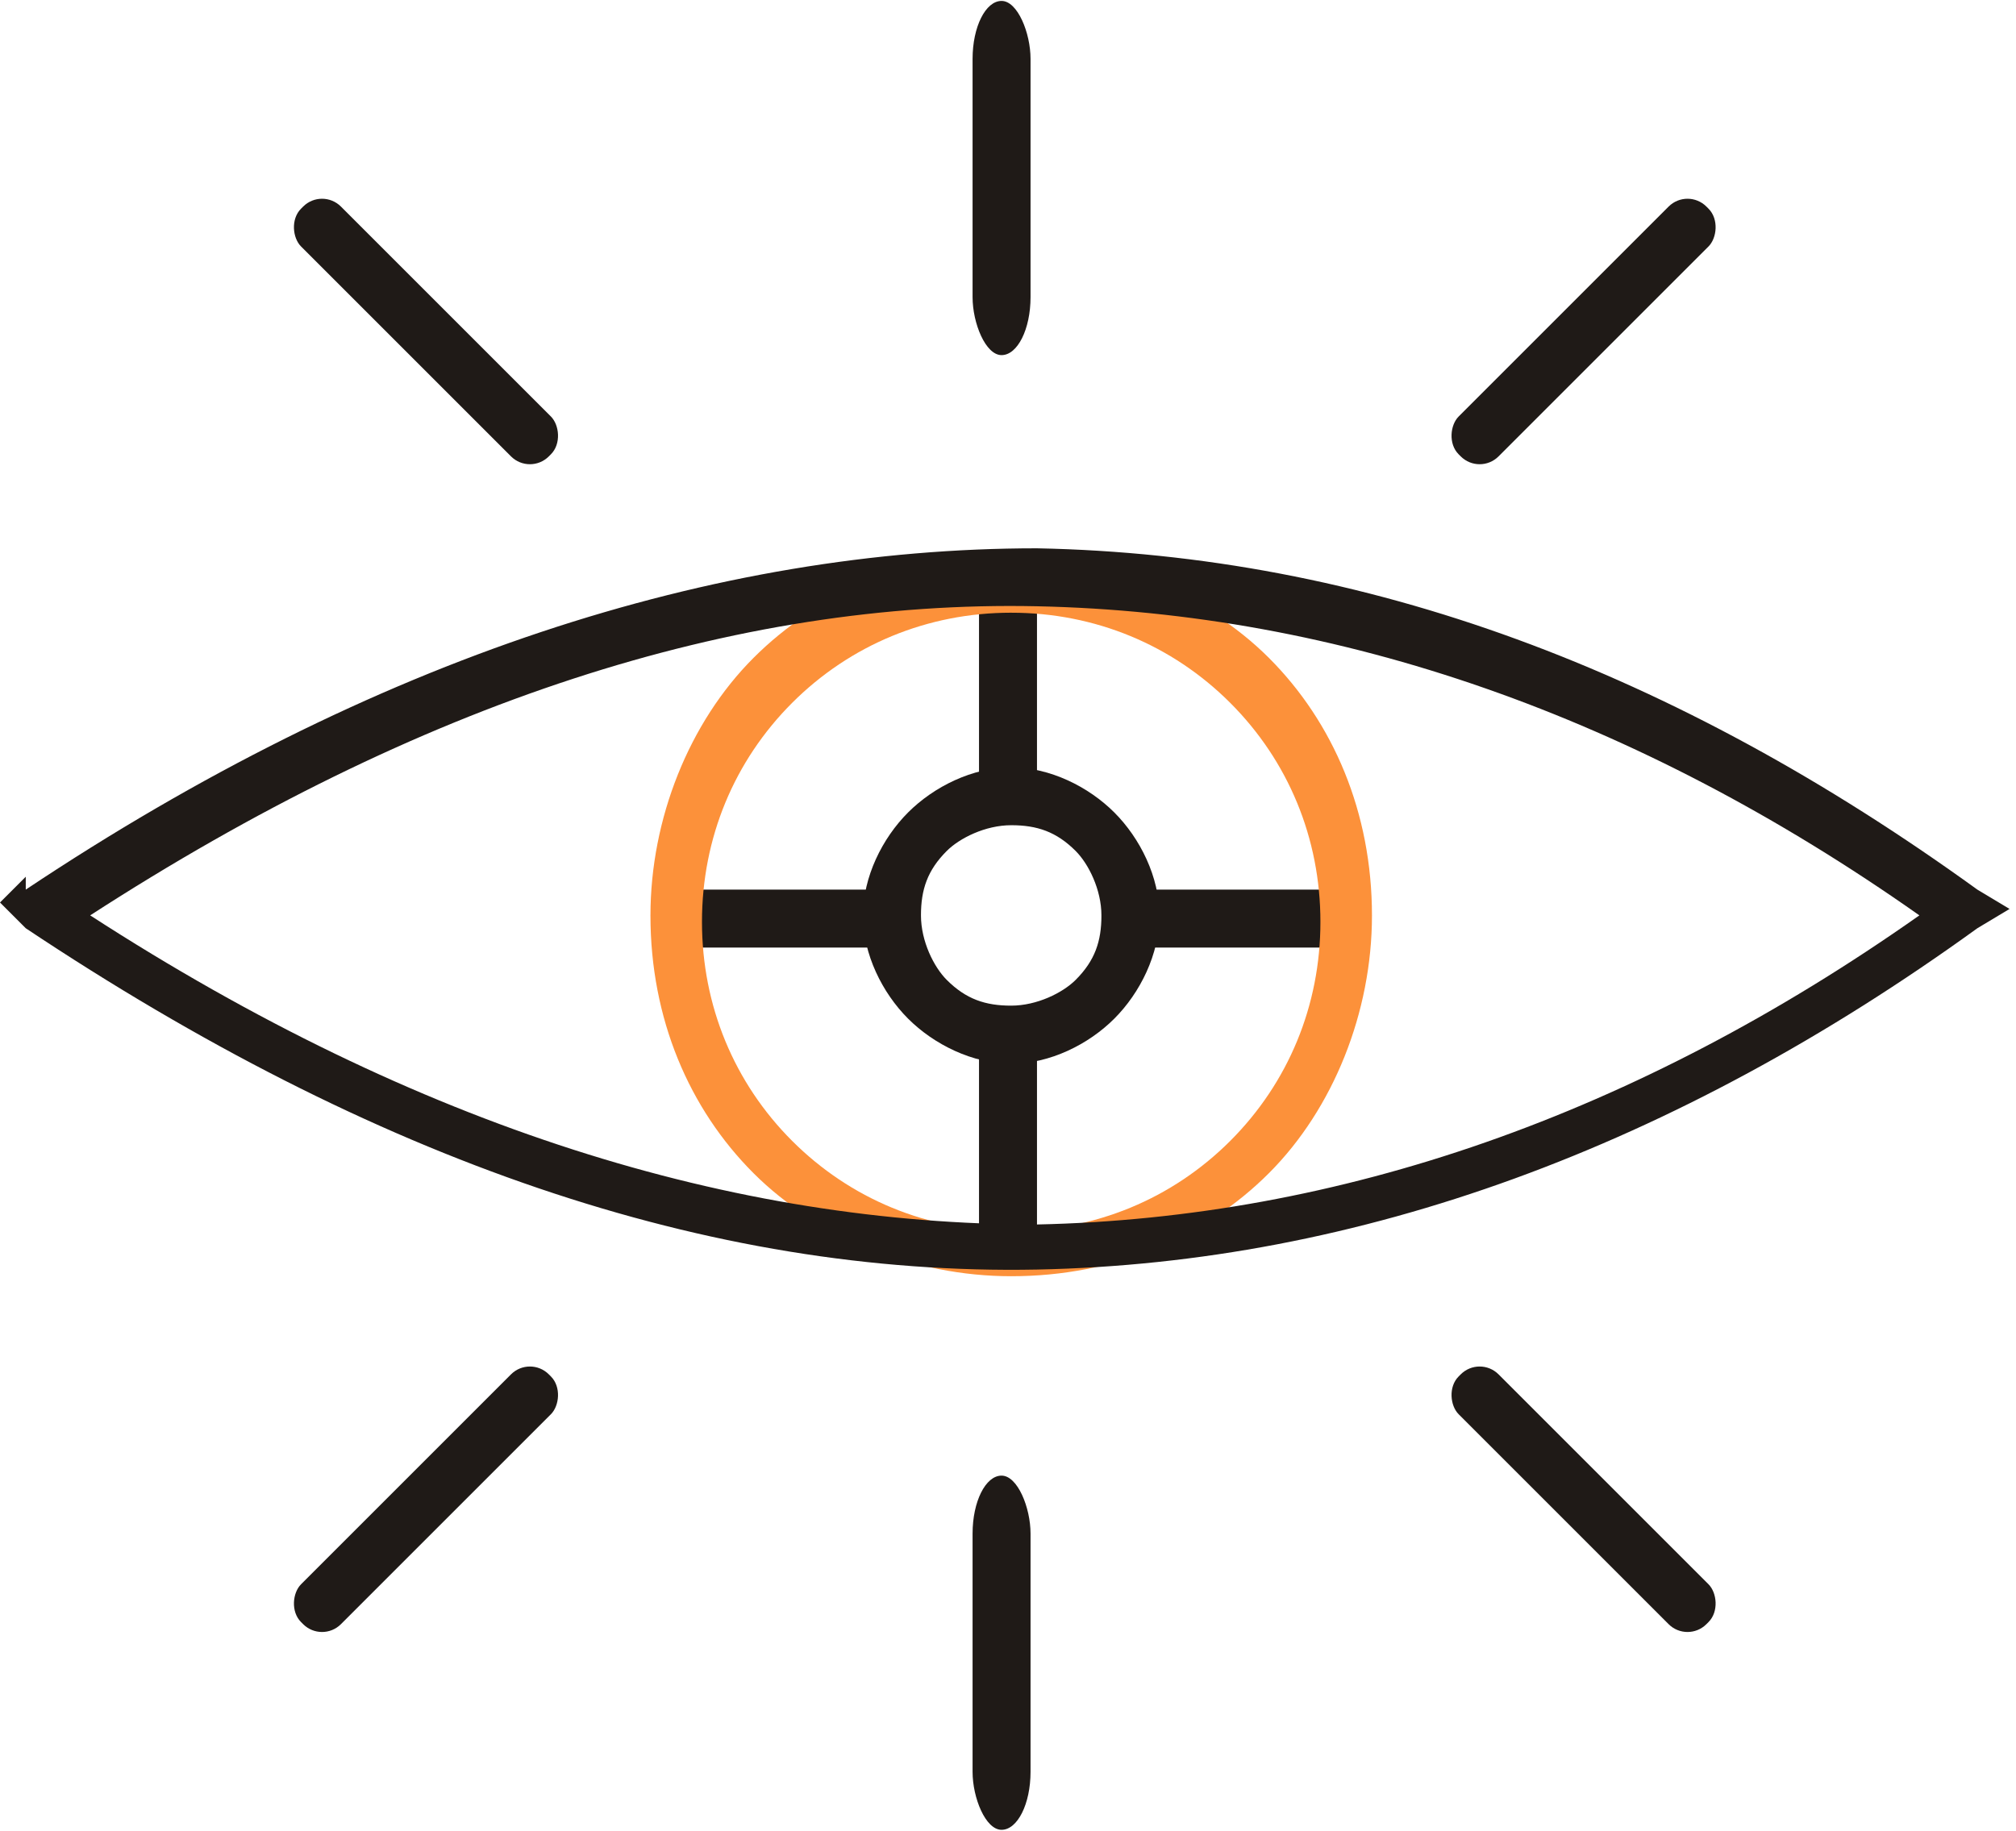
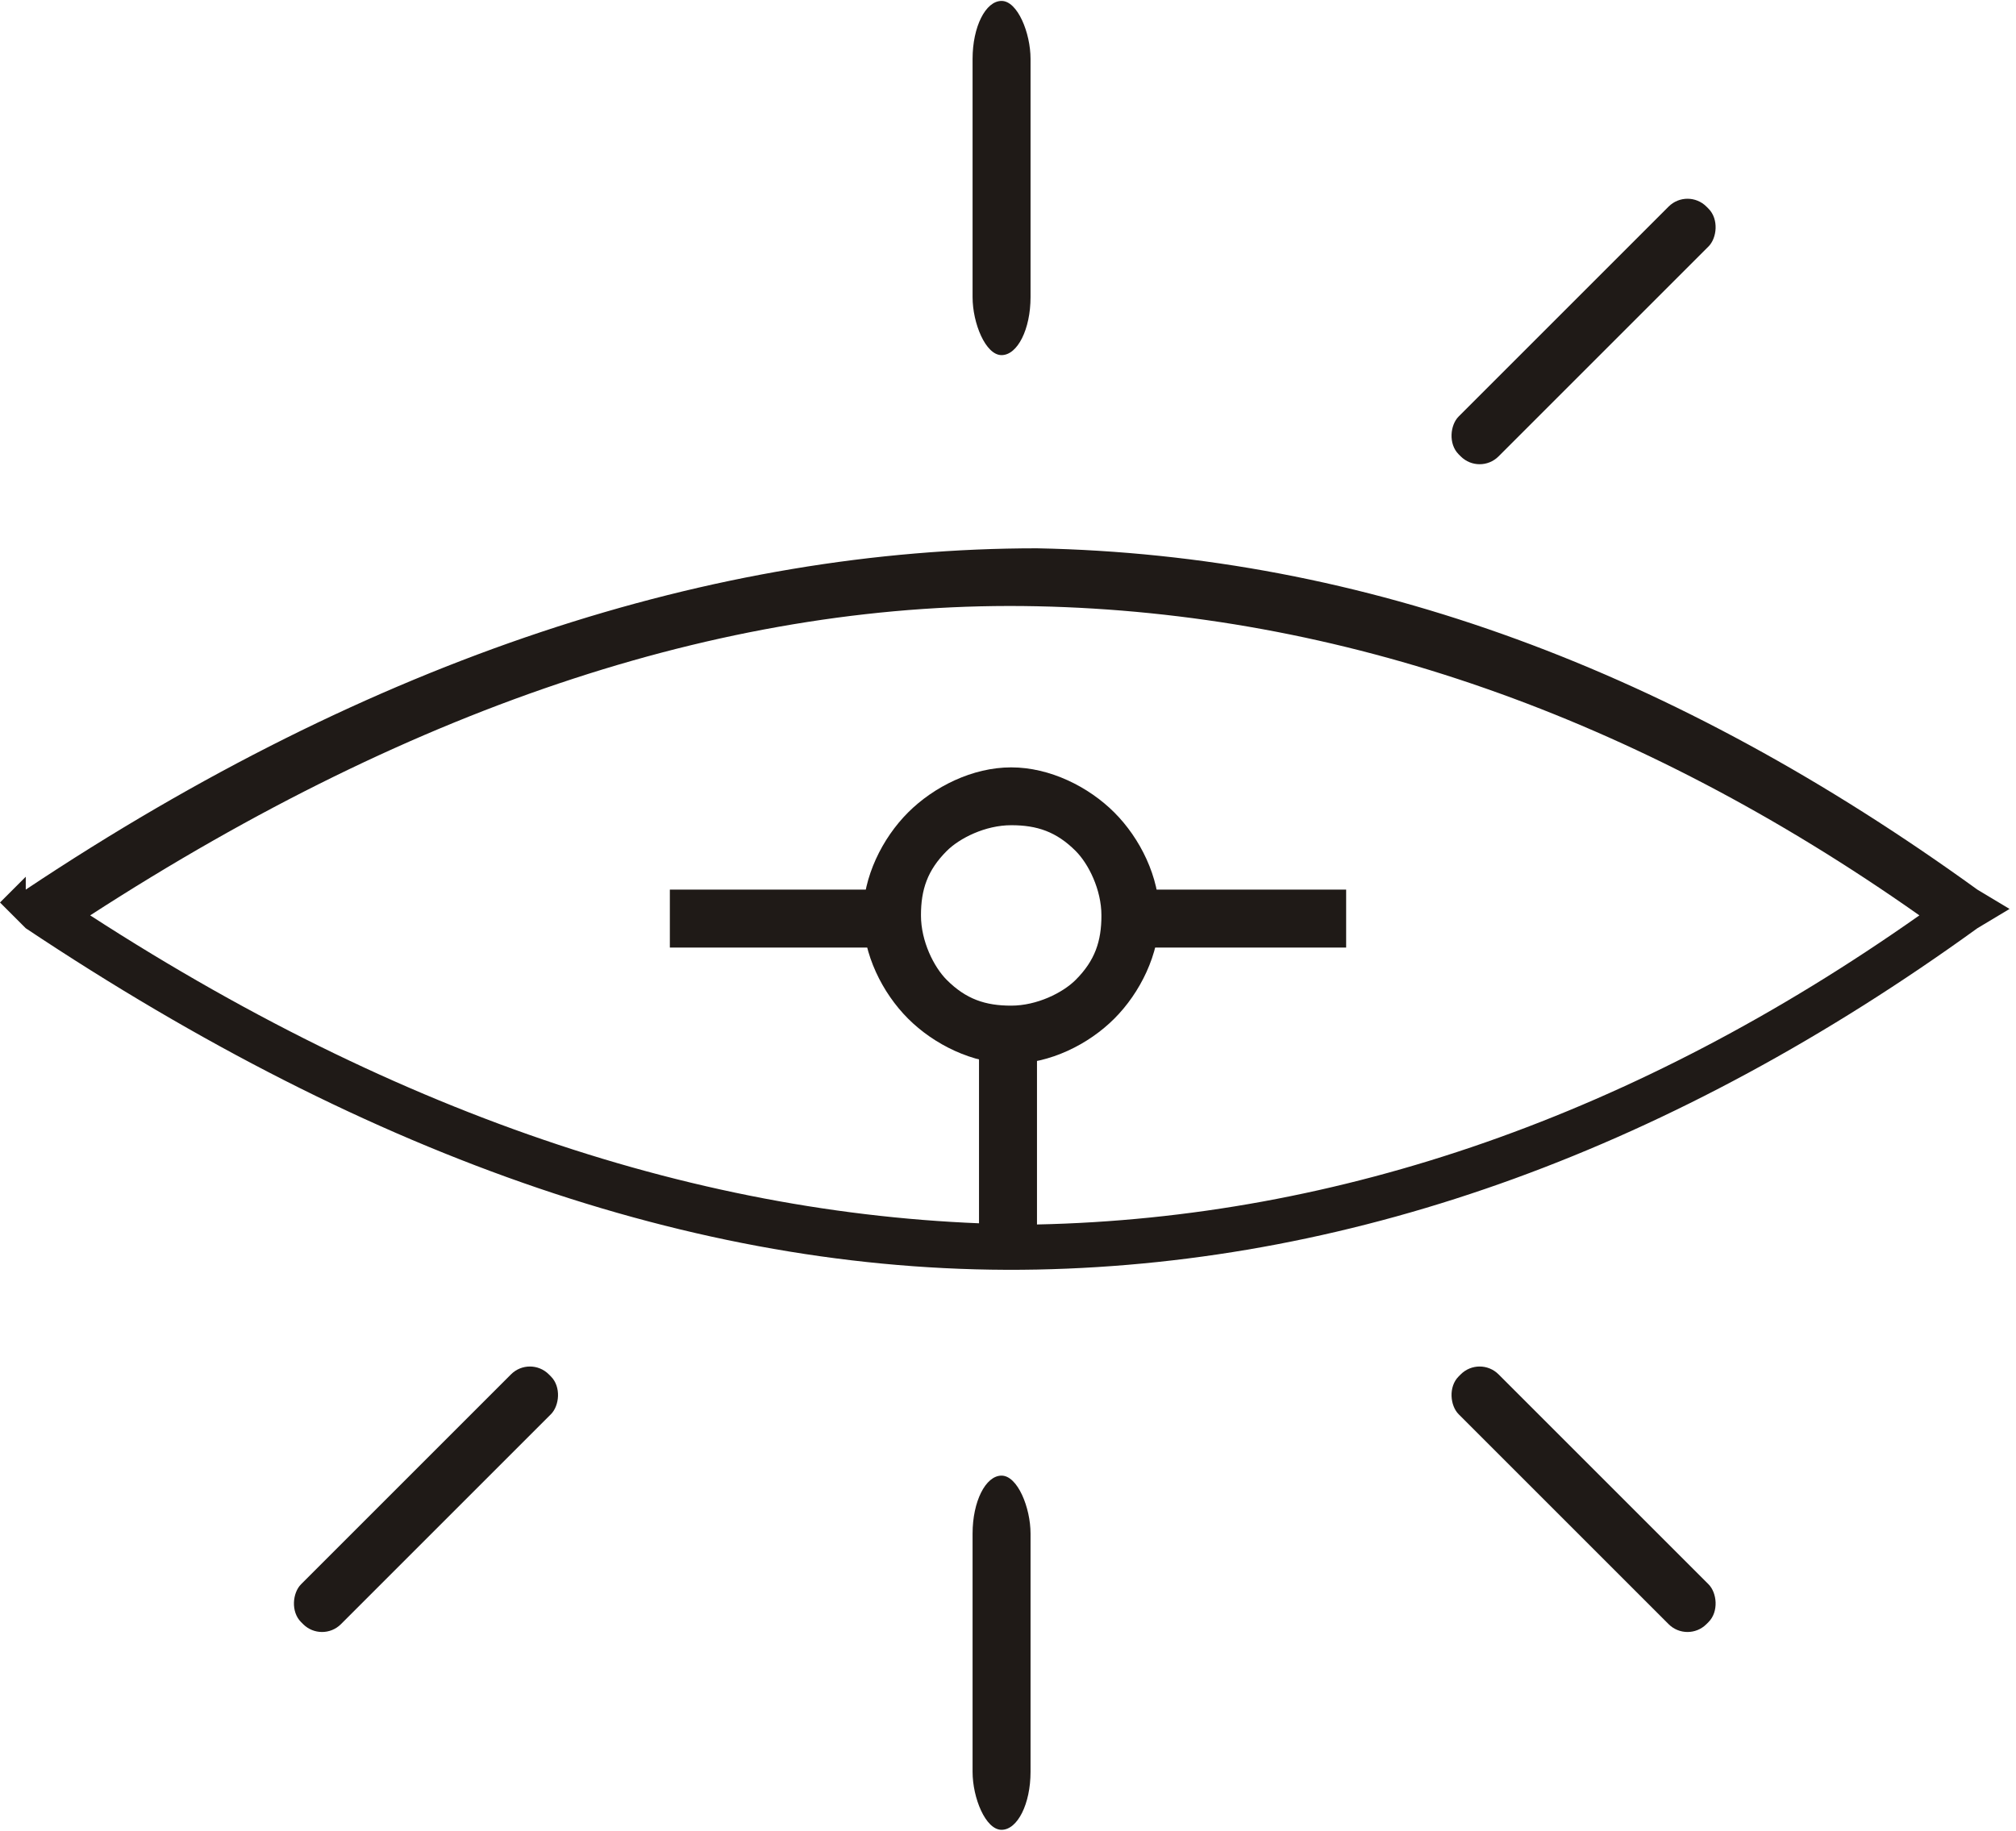
<svg xmlns="http://www.w3.org/2000/svg" xml:space="preserve" width="0.665in" height="0.604in" style="shape-rendering:geometricPrecision; text-rendering:geometricPrecision; image-rendering:optimizeQuality; fill-rule:evenodd; clip-rule:evenodd" viewBox="0 0 0.313 0.284">
  <defs>
    <style type="text/css">
   
    .fil1 {fill:#1F1A17}
    .fil0 {fill:#1F1A17;fill-rule:nonzero}
    .fil2 {fill:#FC913A;fill-rule:nonzero}
   
  </style>
  </defs>
  <g id="Layer_x0020_1">
-     <polygon class="fil0" points="0.161,0.09 0.161,0.123 0.152,0.123 0.152,0.09 " />
    <polygon class="fil0" points="0.209,0.147 0.175,0.147 0.175,0.138 0.209,0.138 " />
    <polygon class="fil0" points="0.104,0.138 0.138,0.138 0.138,0.147 0.104,0.147 " />
    <g id="_107568576">
-       <rect id="_107570592" class="fil1" transform="matrix(-0.326 0.326 0.326 0.326 0.05 0.029)" width="0.019" height="0.118" rx="0.009" ry="0.009" />
      <rect id="_107569008" class="fil1" transform="matrix(0.326 0.326 -0.326 0.326 0.262 0.029)" width="0.019" height="0.118" rx="0.009" ry="0.009" />
      <rect id="_107568648" class="fil1" x="0.151" width="0.009" height="0.055" rx="0.009" ry="0.009" />
    </g>
    <g id="_107567568">
      <rect id="_107568192" class="fil1" transform="matrix(-0.326 -0.326 0.326 -0.326 0.05 0.255)" width="0.019" height="0.118" rx="0.009" ry="0.009" />
      <rect id="_107567952" class="fil1" transform="matrix(0.326 -0.326 -0.326 -0.326 0.262 0.255)" width="0.019" height="0.118" rx="0.009" ry="0.009" />
      <rect id="_107568096" class="fil1" x="0.151" y="0.229" width="0.009" height="0.055" rx="0.009" ry="0.009" />
    </g>
    <path class="fil0" d="M0.157 0.119l5.55333e-006 0 0 1.85111e-005c0.006,1.85111e-006 0.012,0.003 0.016,0.007 0.004,0.004 0.007,0.01 0.007,0.016l1.666e-005 0 0 1.29578e-005 0 5.55333e-006 -1.666e-005 0c-1.85111e-006,0.006 -0.003,0.012 -0.007,0.016 -0.004,0.004 -0.01,0.007 -0.016,0.007l0 1.666e-005 -1.29578e-005 0 -5.55333e-006 0 0 -1.666e-005c-0.006,-1.85111e-006 -0.012,-0.003 -0.016,-0.007 -0.004,-0.004 -0.007,-0.01 -0.007,-0.016l-1.666e-005 0 0 -1.29578e-005 0 -5.55333e-006 1.666e-005 0c1.85111e-006,-0.006 0.003,-0.012 0.007,-0.016 0.004,-0.004 0.01,-0.007 0.016,-0.007l0 -1.85111e-005 1.29578e-005 0zm5.55333e-006 0.009l0 1.666e-005 -5.55333e-006 0 -1.29578e-005 0 0 -1.666e-005c-0.004,1.85111e-006 -0.008,0.002 -0.01,0.004 -0.003,0.003 -0.004,0.006 -0.004,0.01l1.85111e-005 0 0 5.55333e-006 0 1.29578e-005 -1.85111e-005 0c3.70222e-006,0.004 0.002,0.008 0.004,0.01 0.003,0.003 0.006,0.004 0.01,0.004l0 -1.666e-005 5.55333e-006 0 1.29578e-005 0 0 1.666e-005c0.004,-1.85111e-006 0.008,-0.002 0.01,-0.004 0.003,-0.003 0.004,-0.006 0.004,-0.01l-1.85111e-005 0 0 -5.55333e-006 0 -1.29578e-005 1.85111e-005 0c-3.70222e-006,-0.004 -0.002,-0.008 -0.004,-0.01 -0.003,-0.003 -0.006,-0.004 -0.01,-0.004z" />
-     <path class="fil2" d="M0.157 0.086l7.40445e-006 0 0 1.666e-005c0.015,1.85111e-006 0.03,0.006 0.04,0.016 0.01,0.01 0.016,0.024 0.016,0.04l1.666e-005 0 0 1.29578e-005 0 5.55333e-006 -1.666e-005 0c-1.85111e-006,0.015 -0.006,0.03 -0.016,0.04 -0.01,0.01 -0.024,0.016 -0.04,0.016l0 1.666e-005 -1.29578e-005 0 -5.55333e-006 0 0 -1.666e-005c-0.015,-1.85111e-006 -0.03,-0.006 -0.04,-0.016 -0.01,-0.01 -0.016,-0.024 -0.016,-0.04l-1.666e-005 0 0 -1.29578e-005 0 -7.40445e-006 1.666e-005 0c1.85111e-006,-0.015 0.006,-0.03 0.016,-0.04 0.01,-0.01 0.024,-0.016 0.04,-0.016l0 -1.666e-005 1.29578e-005 0zm7.40445e-006 0.009l0 1.666e-005 -7.40445e-006 0 -1.29578e-005 0 0 -1.666e-005c-0.013,1.85111e-006 -0.025,0.005 -0.034,0.014 -0.009,0.009 -0.014,0.021 -0.014,0.034l1.85111e-005 0 0 7.40445e-006 0 1.29578e-005 -1.85111e-005 0c3.70222e-006,0.013 0.005,0.025 0.014,0.034 0.009,0.009 0.021,0.014 0.034,0.014l0 -1.85111e-005 5.55333e-006 0 1.29578e-005 0 0 1.85111e-005c0.013,-3.70222e-006 0.025,-0.005 0.034,-0.014 0.009,-0.009 0.014,-0.021 0.014,-0.034l-1.666e-005 0 0 -5.55333e-006 0 -1.29578e-005 1.666e-005 0c-1.85111e-006,-0.013 -0.005,-0.025 -0.014,-0.034 -0.009,-0.009 -0.021,-0.014 -0.034,-0.014z" />
    <path class="fil0" d="M0.004 0.138c0.054,-0.036 0.107,-0.053 0.157,-0.053 0.051,0.001 0.099,0.019 0.146,0.053l0.005 0.003 -0.005 0.003c-0.047,0.034 -0.096,0.052 -0.146,0.053 -0.051,0.001 -0.103,-0.017 -0.157,-0.053l-0.004 -0.004 0.004 -0.004zm0.157 -0.044c-0.047,-0.001 -0.096,0.015 -0.147,0.048 0.051,0.033 0.1,0.048 0.147,0.048 0.047,-0.001 0.093,-0.017 0.137,-0.048 -0.044,-0.031 -0.09,-0.047 -0.137,-0.048z" />
    <polygon class="fil0" points="0.152,0.194 0.152,0.161 0.161,0.161 0.161,0.194 " />
  </g>
</svg>